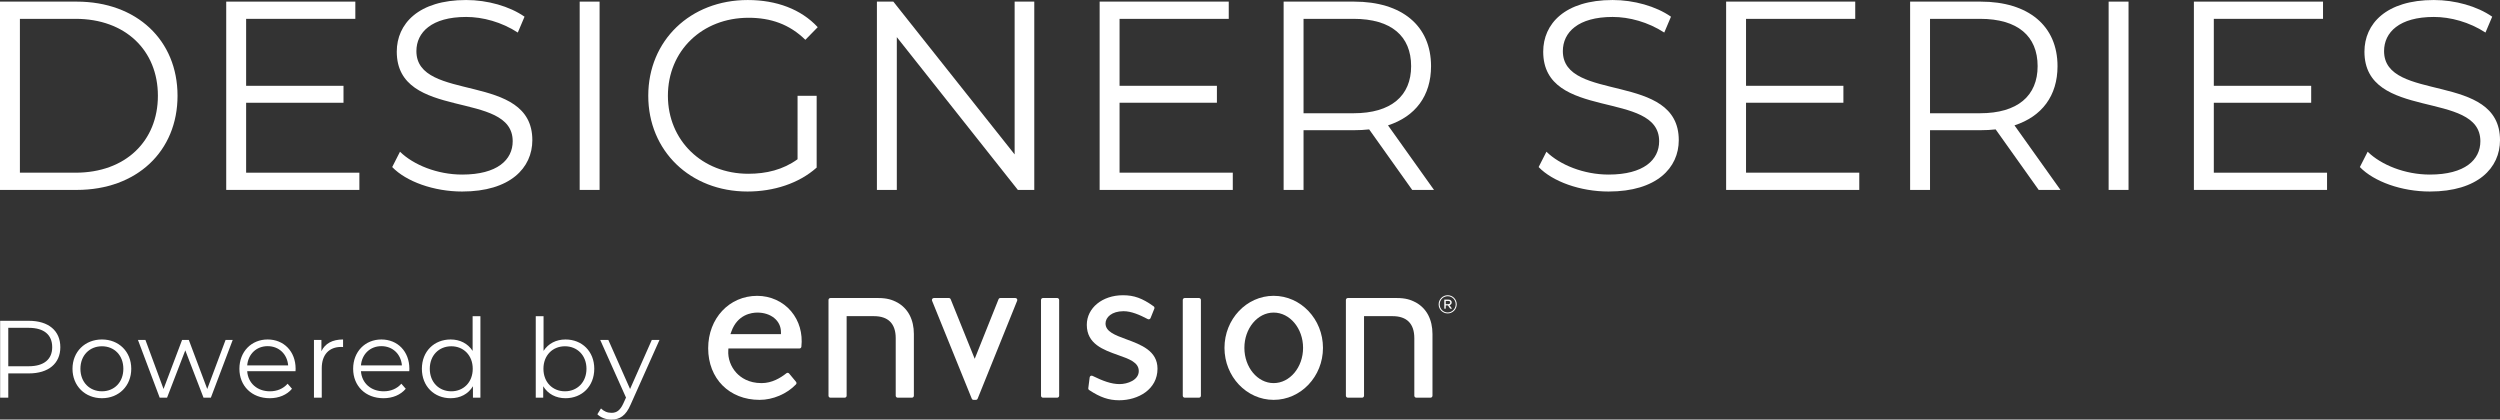
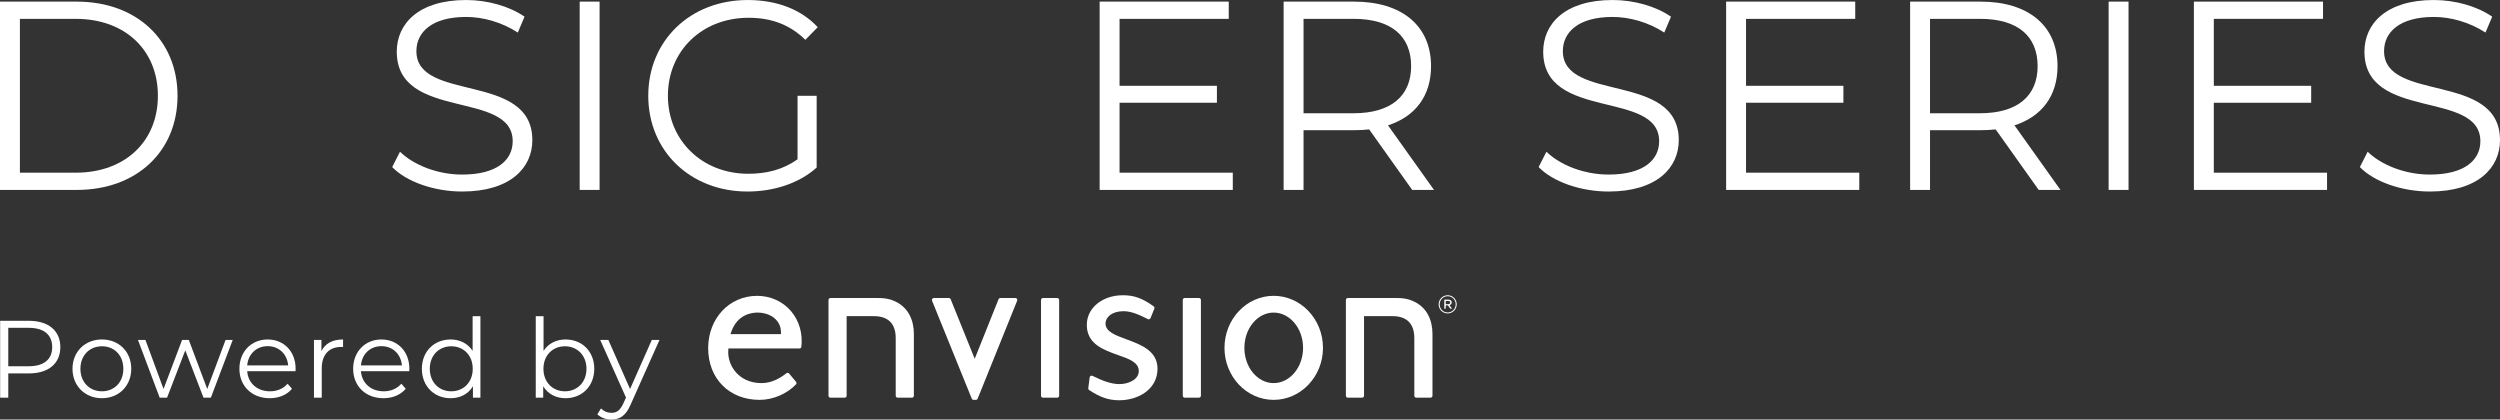
<svg xmlns="http://www.w3.org/2000/svg" width="608.97pt" height="102.19pt" viewBox="0 0 608.97 102.19" version="1.1" id="svg34">
  <rect x="0" y="0" width="608.97" height="102.19" fill="#333333" stroke="none" />
  <defs id="defs2">
    <clipPath id="clip1">
      <path d="m 574,0 h 34.969 V 47 H 574 Z m 0,0" id="path1" />
    </clipPath>
    <clipPath id="clip2">
      <path d="m 145,82 h 16 v 20.191 h -16 z m 0,0" id="path2" />
    </clipPath>
  </defs>
  <g id="surface1">
    <path style="fill:#ffffff;fill-opacity:1;fill-rule:nonzero;stroke:none" d="m 18.41,42.066 c 12.188,0 20.051,-7.73 20.051,-18.738 0,-11.008 -7.863,-18.738 -20.051,-18.738 H 4.848 V 42.066 Z M 0,0.395 h 18.672 c 14.68,0 24.574,9.438 24.574,22.934 0,13.496 -9.895,22.934 -24.574,22.934 H 0" id="path3" />
-     <path style="fill:#ffffff;fill-opacity:1;fill-rule:nonzero;stroke:none" d="m 87.539,42.066 v 4.195 H 55.105 V 0.395 H 86.555 V 4.59 H 59.953 v 16.312 h 23.719 v 4.129 h -23.719 v 17.035" id="path4" />
    <path style="fill:#ffffff;fill-opacity:1;fill-rule:nonzero;stroke:none" d="m 95.535,40.691 1.898,-3.734 c 3.277,3.211 9.105,5.566 15.137,5.566 8.582,0 12.316,-3.602 12.316,-8.121 0,-12.582 -28.238,-4.852 -28.238,-21.82 0,-6.746 5.242,-12.578 16.902,-12.578 5.176,0 10.551,1.504 14.219,4.062 l -1.637,3.863 C 122.199,5.375 117.613,4.129 113.551,4.129 c -8.387,0 -12.121,3.734 -12.121,8.324 0,12.578 28.242,4.977 28.242,21.688 0,6.746 -5.375,12.512 -17.102,12.512 -6.879,0 -13.629,-2.422 -17.035,-5.961" id="path5" />
    <path style="fill:#ffffff;fill-opacity:1;fill-rule:nonzero;stroke:none" d="m 141.203,46.262 h 4.848 V 0.395 h -4.848 z m 0,0" id="path6" />
    <path style="fill:#ffffff;fill-opacity:1;fill-rule:nonzero;stroke:none" d="m 194.277,23.328 h 4.652 v 17.492 c -4.324,3.867 -10.484,5.832 -16.84,5.832 -13.957,0 -24.18,-9.891 -24.18,-23.324 0,-13.434 10.223,-23.324 24.242,-23.324 6.949,0 12.977,2.227 17.039,6.617 l -3.016,3.078 c -3.867,-3.801 -8.453,-5.371 -13.824,-5.371 -11.336,0 -19.656,8.059 -19.656,19 0,10.875 8.32,19 19.59,19 4.391,0 8.453,-0.98 11.992,-3.539" id="path7" />
-     <path style="fill:#ffffff;fill-opacity:1;fill-rule:nonzero;stroke:none" d="m 251.938,0.395 v 45.867 h -4 L 218.453,9.043 v 37.219 h -4.848 V 0.395 h 4 l 29.547,37.219 V 0.395" id="path8" />
    <path style="fill:#ffffff;fill-opacity:1;fill-rule:nonzero;stroke:none" d="m 300.293,42.066 v 4.195 h -32.434 V 0.395 h 31.449 v 4.195 h -26.598 v 16.312 h 23.715 v 4.129 h -23.715 v 17.035" id="path9" />
    <path style="fill:#ffffff;fill-opacity:1;fill-rule:nonzero;stroke:none" d="m 343.734,16.121 c 0,-7.34 -4.848,-11.531 -14.02,-11.531 h -12.188 v 22.996 h 12.188 c 9.172,0 14.02,-4.258 14.02,-11.465 m 0.262,30.141 -10.484,-14.742 c -1.176,0.129 -2.355,0.195 -3.668,0.195 h -12.316 v 14.547 h -4.852 V 0.395 h 17.168 c 11.664,0 18.742,5.898 18.742,15.727 0,7.207 -3.805,12.25 -10.484,14.414 l 11.203,15.727" id="path10" />
    <path style="fill:#ffffff;fill-opacity:1;fill-rule:nonzero;stroke:none" d="m 374.793,40.691 1.898,-3.734 c 3.277,3.211 9.109,5.566 15.137,5.566 8.586,0 12.32,-3.602 12.32,-8.121 0,-12.582 -28.242,-4.852 -28.242,-21.82 0,-6.746 5.242,-12.578 16.906,-12.578 5.176,0 10.547,1.504 14.219,4.062 l -1.637,3.863 C 401.461,5.375 396.875,4.129 392.812,4.129 c -8.387,0 -12.121,3.734 -12.121,8.324 0,12.578 28.238,4.977 28.238,21.688 0,6.746 -5.371,12.512 -17.102,12.512 -6.879,0 -13.629,-2.422 -17.035,-5.961" id="path11" />
    <path style="fill:#ffffff;fill-opacity:1;fill-rule:nonzero;stroke:none" d="m 452.898,42.066 v 4.195 h -32.434 V 0.395 h 31.449 V 4.59 H 425.312 v 16.312 h 23.719 V 25.031 H 425.312 v 17.035" id="path12" />
    <path style="fill:#ffffff;fill-opacity:1;fill-rule:nonzero;stroke:none" d="m 496.34,16.121 c 0,-7.34 -4.852,-11.531 -14.023,-11.531 h -12.188 v 22.996 h 12.188 c 9.172,0 14.023,-4.258 14.023,-11.465 m 0.262,30.141 -10.484,-14.742 c -1.18,0.129 -2.359,0.195 -3.672,0.195 h -12.316 v 14.547 h -4.848 V 0.395 h 17.164 c 11.664,0 18.742,5.898 18.742,15.727 0,7.207 -3.801,12.25 -10.484,14.414 l 11.203,15.727" id="path13" />
    <path style="fill:#ffffff;fill-opacity:1;fill-rule:nonzero;stroke:none" d="m 513.637,46.262 h 4.848 V 0.395 h -4.848 z m 0,0" id="path14" />
    <path style="fill:#ffffff;fill-opacity:1;fill-rule:nonzero;stroke:none" d="m 566.84,42.066 v 4.195 H 534.406 V 0.395 h 31.453 v 4.195 h -26.602 v 16.312 h 23.719 v 4.129 h -23.719 v 17.035" id="path15" />
    <g clip-path="url(#clip1)" clip-rule="nonzero" id="g16">
      <path style="fill:#ffffff;fill-opacity:1;fill-rule:nonzero;stroke:none" d="m 574.836,40.691 1.898,-3.734 c 3.277,3.211 9.109,5.566 15.137,5.566 8.582,0 12.316,-3.602 12.316,-8.121 0,-12.582 -28.238,-4.852 -28.238,-21.82 0,-6.746 5.238,-12.578 16.906,-12.578 5.176,0 10.547,1.504 14.215,4.062 l -1.637,3.863 C 601.504,5.375 596.914,4.129 592.855,4.129 c -8.391,0 -12.125,3.734 -12.125,8.324 0,12.578 28.242,4.977 28.242,21.688 0,6.746 -5.371,12.512 -17.102,12.512 -6.879,0 -13.629,-2.422 -17.035,-5.961" id="path16" />
    </g>
    <path style="fill:#ffffff;fill-opacity:1;fill-rule:nonzero;stroke:none" d="m 12.715,84.562 c 0,-2.996 -1.98,-4.707 -5.723,-4.707 H 2.016 v 9.359 h 4.977 c 3.742,0 5.723,-1.711 5.723,-4.652 m 1.98,0 c 0,3.984 -2.891,6.395 -7.648,6.395 h -5.031 v 5.91 H 0.035 V 78.145 H 7.047 c 4.758,0 7.648,2.406 7.648,6.418" id="path17" />
    <path style="fill:#ffffff;fill-opacity:1;fill-rule:nonzero;stroke:none" d="m 30.047,89.832 c 0,-3.289 -2.219,-5.484 -5.215,-5.484 -2.996,0 -5.242,2.195 -5.242,5.484 0,3.289 2.246,5.484 5.242,5.484 2.996,0 5.215,-2.195 5.215,-5.484 m -12.387,0 c 0,-4.172 3.051,-7.141 7.172,-7.141 4.117,0 7.141,2.969 7.141,7.141 0,4.172 -3.023,7.168 -7.141,7.168 -4.121,0 -7.172,-2.996 -7.172,-7.168" id="path18" />
    <path style="fill:#ffffff;fill-opacity:1;fill-rule:nonzero;stroke:none" d="m 56.688,82.797 -5.324,14.07 h -1.793 l -4.438,-11.527 -4.441,11.527 H 38.898 L 33.602,82.797 h 1.82 l 4.414,11.957 4.52,-11.957 h 1.633 l 4.492,11.957 4.469,-11.957" id="path19" />
    <path style="fill:#ffffff;fill-opacity:1;fill-rule:nonzero;stroke:none" d="m 60.215,89.004 h 9.977 c -0.238,-2.758 -2.246,-4.684 -5,-4.684 -2.73,0 -4.734,1.926 -4.977,4.684 m 11.77,1.418 H 60.215 c 0.215,2.941 2.461,4.895 5.539,4.895 1.711,0 3.234,-0.617 4.305,-1.848 l 1.07,1.23 C 69.871,96.199 67.918,97 65.699,97 61.312,97 58.316,94.004 58.316,89.832 c 0,-4.172 2.914,-7.141 6.875,-7.141 3.957,0 6.82,2.914 6.82,7.141 0,0.16 -0.027,0.375 -0.027,0.59" id="path20" />
    <path style="fill:#ffffff;fill-opacity:1;fill-rule:nonzero;stroke:none" d="m 83.566,82.691 v 1.844 c -0.16,0 -0.324,-0.027 -0.457,-0.027 -2.941,0 -4.734,1.875 -4.734,5.191 v 7.168 H 76.477 V 82.797 h 1.816 v 2.754 c 0.883,-1.871 2.676,-2.859 5.273,-2.859" id="path21" />
    <path style="fill:#ffffff;fill-opacity:1;fill-rule:nonzero;stroke:none" d="m 87.922,89.004 h 9.98 c -0.242,-2.758 -2.25,-4.684 -5.004,-4.684 -2.73,0 -4.734,1.926 -4.977,4.684 m 11.77,1.418 H 87.922 c 0.215,2.941 2.461,4.895 5.539,4.895 1.711,0 3.234,-0.617 4.305,-1.848 l 1.07,1.23 C 97.578,96.199 95.629,97 93.406,97 c -4.387,0 -7.383,-2.996 -7.383,-7.168 0,-4.172 2.918,-7.141 6.875,-7.141 3.957,0 6.82,2.914 6.82,7.141 0,0.16 -0.027,0.375 -0.027,0.59" id="path22" />
    <path style="fill:#ffffff;fill-opacity:1;fill-rule:nonzero;stroke:none" d="m 115.152,89.832 c 0,-3.289 -2.25,-5.484 -5.215,-5.484 -3,0 -5.246,2.195 -5.246,5.484 0,3.289 2.246,5.484 5.246,5.484 2.965,0 5.215,-2.195 5.215,-5.484 m 1.871,-12.812 v 19.848 h -1.82 v -2.781 C 114.055,95.984 112.102,97 109.773,97 c -4.012,0 -7.008,-2.914 -7.008,-7.168 0,-4.254 2.996,-7.141 7.008,-7.141 2.246,0 4.172,0.961 5.352,2.781 v -8.453" id="path23" />
    <path style="fill:#ffffff;fill-opacity:1;fill-rule:nonzero;stroke:none" d="m 142.859,89.832 c 0,-3.289 -2.273,-5.484 -5.242,-5.484 -2.996,0 -5.242,2.195 -5.242,5.484 0,3.289 2.246,5.484 5.242,5.484 2.969,0 5.242,-2.195 5.242,-5.484 m 1.898,0 C 144.758,94.086 141.762,97 137.75,97 c -2.324,0 -4.277,-1.016 -5.43,-2.914 v 2.781 h -1.816 V 77.02 h 1.898 v 8.453 c 1.176,-1.82 3.102,-2.781 5.348,-2.781 4.012,0 7.008,2.887 7.008,7.141" id="path24" />
    <g clip-path="url(#clip2)" clip-rule="nonzero" id="g25">
      <path style="fill:#ffffff;fill-opacity:1;fill-rule:nonzero;stroke:none" d="m 160.648,82.797 -7.035,15.754 c -1.18,2.758 -2.676,3.641 -4.684,3.641 -1.309,0 -2.566,-0.43 -3.422,-1.285 l 0.883,-1.418 c 0.695,0.695 1.551,1.07 2.566,1.07 1.258,0 2.113,-0.59 2.914,-2.355 l 0.617,-1.363 -6.285,-14.043 h 1.98 l 5.293,11.957 5.297,-11.957" id="path25" />
    </g>
    <path style="fill:#ffffff;fill-opacity:1;fill-rule:nonzero;stroke:none" d="m 190.234,81.387 h -12.305 l 0.227,-0.633 c 1.488,-4.164 4.93,-4.613 6.34,-4.613 3.234,0 5.738,1.918 5.738,4.773 z m 2.484,-5.562 c -2.02,-2.391 -5.035,-3.762 -8.27,-3.762 -6.812,0 -11.945,5.488 -11.945,12.766 0,7.402 5.148,12.574 12.523,12.574 3.254,0 6.664,-1.461 8.859,-3.766 0.168,-0.172 0.172,-0.445 0.019,-0.629 l -1.68,-2.023 c -0.168,-0.203 -0.461,-0.23 -0.664,-0.066 -1.441,1.133 -3.5,2.402 -6.051,2.402 -3.145,0 -5.059,-1.348 -6.113,-2.48 -1.387,-1.488 -2.133,-3.547 -1.992,-5.516 l 0.027,-0.438 h 17.297 c 0.242,0 0.453,-0.18 0.48,-0.422 0.352,-3.258 -0.523,-6.305 -2.492,-8.641" id="path26" />
    <path style="fill:#ffffff;fill-opacity:1;fill-rule:nonzero;stroke:none" d="m 243.23,72.895 -5.801,14.504 -5.855,-14.504 c -0.074,-0.184 -0.25,-0.301 -0.441,-0.301 h -3.652 c -0.34,0 -0.57,0.344 -0.445,0.656 l 9.672,23.855 c 0.07,0.18 0.246,0.297 0.438,0.297 h 0.559 c 0.195,0 0.367,-0.117 0.441,-0.297 l 9.625,-23.859 c 0.125,-0.312 -0.105,-0.652 -0.441,-0.652 h -3.656 c -0.195,0 -0.367,0.117 -0.441,0.301" id="path27" />
    <path style="fill:#ffffff;fill-opacity:1;fill-rule:nonzero;stroke:none" d="m 253.578,73.07 v 23.324 c 0,0.262 0.211,0.477 0.477,0.477 h 3.465 c 0.262,0 0.477,-0.215 0.477,-0.477 V 73.07 c 0,-0.266 -0.215,-0.477 -0.477,-0.477 h -3.465 c -0.266,0 -0.477,0.211 -0.477,0.477" id="path28" />
    <path style="fill:#ffffff;fill-opacity:1;fill-rule:nonzero;stroke:none" d="m 281.953,89.805 c 0,-4.367 -4.055,-5.859 -7.633,-7.176 -2.699,-0.992 -5.027,-1.848 -5.027,-3.84 0,-1.484 1.508,-2.984 4.387,-2.984 1.926,0 3.961,0.906 5.914,1.93 0.25,0.129 0.555,0.016 0.664,-0.246 l 0.922,-2.297 c 0.086,-0.203 0.012,-0.445 -0.164,-0.57 -2.777,-1.992 -4.785,-2.703 -7.48,-2.703 -5.02,0 -8.805,3.098 -8.805,7.211 0,4.668 4.047,6.094 7.613,7.359 2.711,0.953 5.047,1.777 5.047,3.898 0,2.191 -2.734,3.176 -4.676,3.176 -2.004,0 -4.055,-0.758 -6.602,-2.008 -0.293,-0.145 -0.645,0.043 -0.684,0.367 l -0.336,2.629 c -0.023,0.18 0.059,0.363 0.211,0.461 2.699,1.785 4.777,2.488 7.312,2.488 4.641,0 9.336,-2.645 9.336,-7.695" id="path29" />
    <path style="fill:#ffffff;fill-opacity:1;fill-rule:nonzero;stroke:none" d="m 288.109,73.07 v 23.324 c 0,0.262 0.215,0.477 0.477,0.477 h 3.465 c 0.266,0 0.477,-0.215 0.477,-0.477 V 73.07 c 0,-0.266 -0.211,-0.477 -0.477,-0.477 h -3.465 c -0.262,0 -0.477,0.211 -0.477,0.477" id="path30" />
    <path style="fill:#ffffff;fill-opacity:1;fill-rule:nonzero;stroke:none" d="m 310.242,93.32 c -3.93,0 -7.125,-3.852 -7.125,-8.586 0,-4.738 3.195,-8.594 7.125,-8.594 3.953,0 7.172,3.855 7.172,8.594 0,4.734 -3.219,8.586 -7.172,8.586 m 0,-21.262 c -6.602,0 -11.973,5.688 -11.973,12.676 0,6.984 5.371,12.668 11.973,12.668 6.629,0 12.02,-5.684 12.02,-12.668 0,-6.988 -5.391,-12.676 -12.02,-12.676" id="path31" />
    <path style="fill:#ffffff;fill-opacity:1;fill-rule:nonzero;stroke:none" d="M 348.934,96.395 V 81.359 c 0,-1.73 -0.348,-3.285 -1.039,-4.617 -0.699,-1.316 -1.711,-2.348 -3.008,-3.07 -1.219,-0.648 -2.477,-1.078 -4.641,-1.078 h -11.926 c -0.262,0 -0.477,0.211 -0.477,0.477 v 23.324 c 0,0.262 0.215,0.477 0.477,0.477 h 3.465 c 0.266,0 0.477,-0.215 0.477,-0.477 V 77.012 h 6.945 c 3.508,0 5.305,1.859 5.305,5.367 v 14.016 c 0,0.262 0.215,0.477 0.477,0.477 h 3.469 c 0.262,0 0.477,-0.215 0.477,-0.477" id="path32" />
    <path style="fill:#ffffff;fill-opacity:1;fill-rule:nonzero;stroke:none" d="M 222.609,96.395 V 81.359 c 0,-1.73 -0.348,-3.285 -1.039,-4.617 -0.699,-1.316 -1.711,-2.348 -3.008,-3.07 -1.219,-0.648 -2.477,-1.078 -4.641,-1.078 h -11.633 c -0.266,0 -0.477,0.211 -0.477,0.477 v 23.324 c 0,0.262 0.211,0.477 0.477,0.477 h 3.465 c 0.266,0 0.477,-0.215 0.477,-0.477 V 77.012 h 6.652 c 3.508,0 5.305,1.859 5.305,5.367 v 14.016 c 0,0.262 0.215,0.477 0.477,0.477 h 3.469 c 0.262,0 0.477,-0.215 0.477,-0.477" id="path33" />
    <path style="fill:#ffffff;fill-opacity:1;fill-rule:nonzero;stroke:none" d="m 352.637,76.348 c 1.227,0 2.203,-1.012 2.203,-2.215 v -0.012 c 0,-1.203 -0.961,-2.207 -2.203,-2.207 -1.227,0 -2.203,1.016 -2.203,2.219 v 0.012 c 0,1.203 0.961,2.203 2.203,2.203 m 0,-0.238 c -1.113,0 -1.949,-0.891 -1.949,-1.965 v -0.012 c 0,-1.078 0.848,-1.977 1.949,-1.977 1.113,0 1.949,0.887 1.949,1.965 v 0.012 c 0,1.074 -0.848,1.977 -1.949,1.977 m -0.824,-0.914 h 0.355 v -0.812 h 0.531 l 0.559,0.812 h 0.441 l -0.621,-0.859 c 0.305,-0.09 0.547,-0.305 0.547,-0.672 0,-0.445 -0.367,-0.684 -0.824,-0.684 h -0.988 z m 0.355,-1.102 v -0.797 h 0.598 c 0.301,0 0.492,0.125 0.492,0.391 0,0.242 -0.18,0.406 -0.492,0.406" id="path34" />
  </g>
</svg>